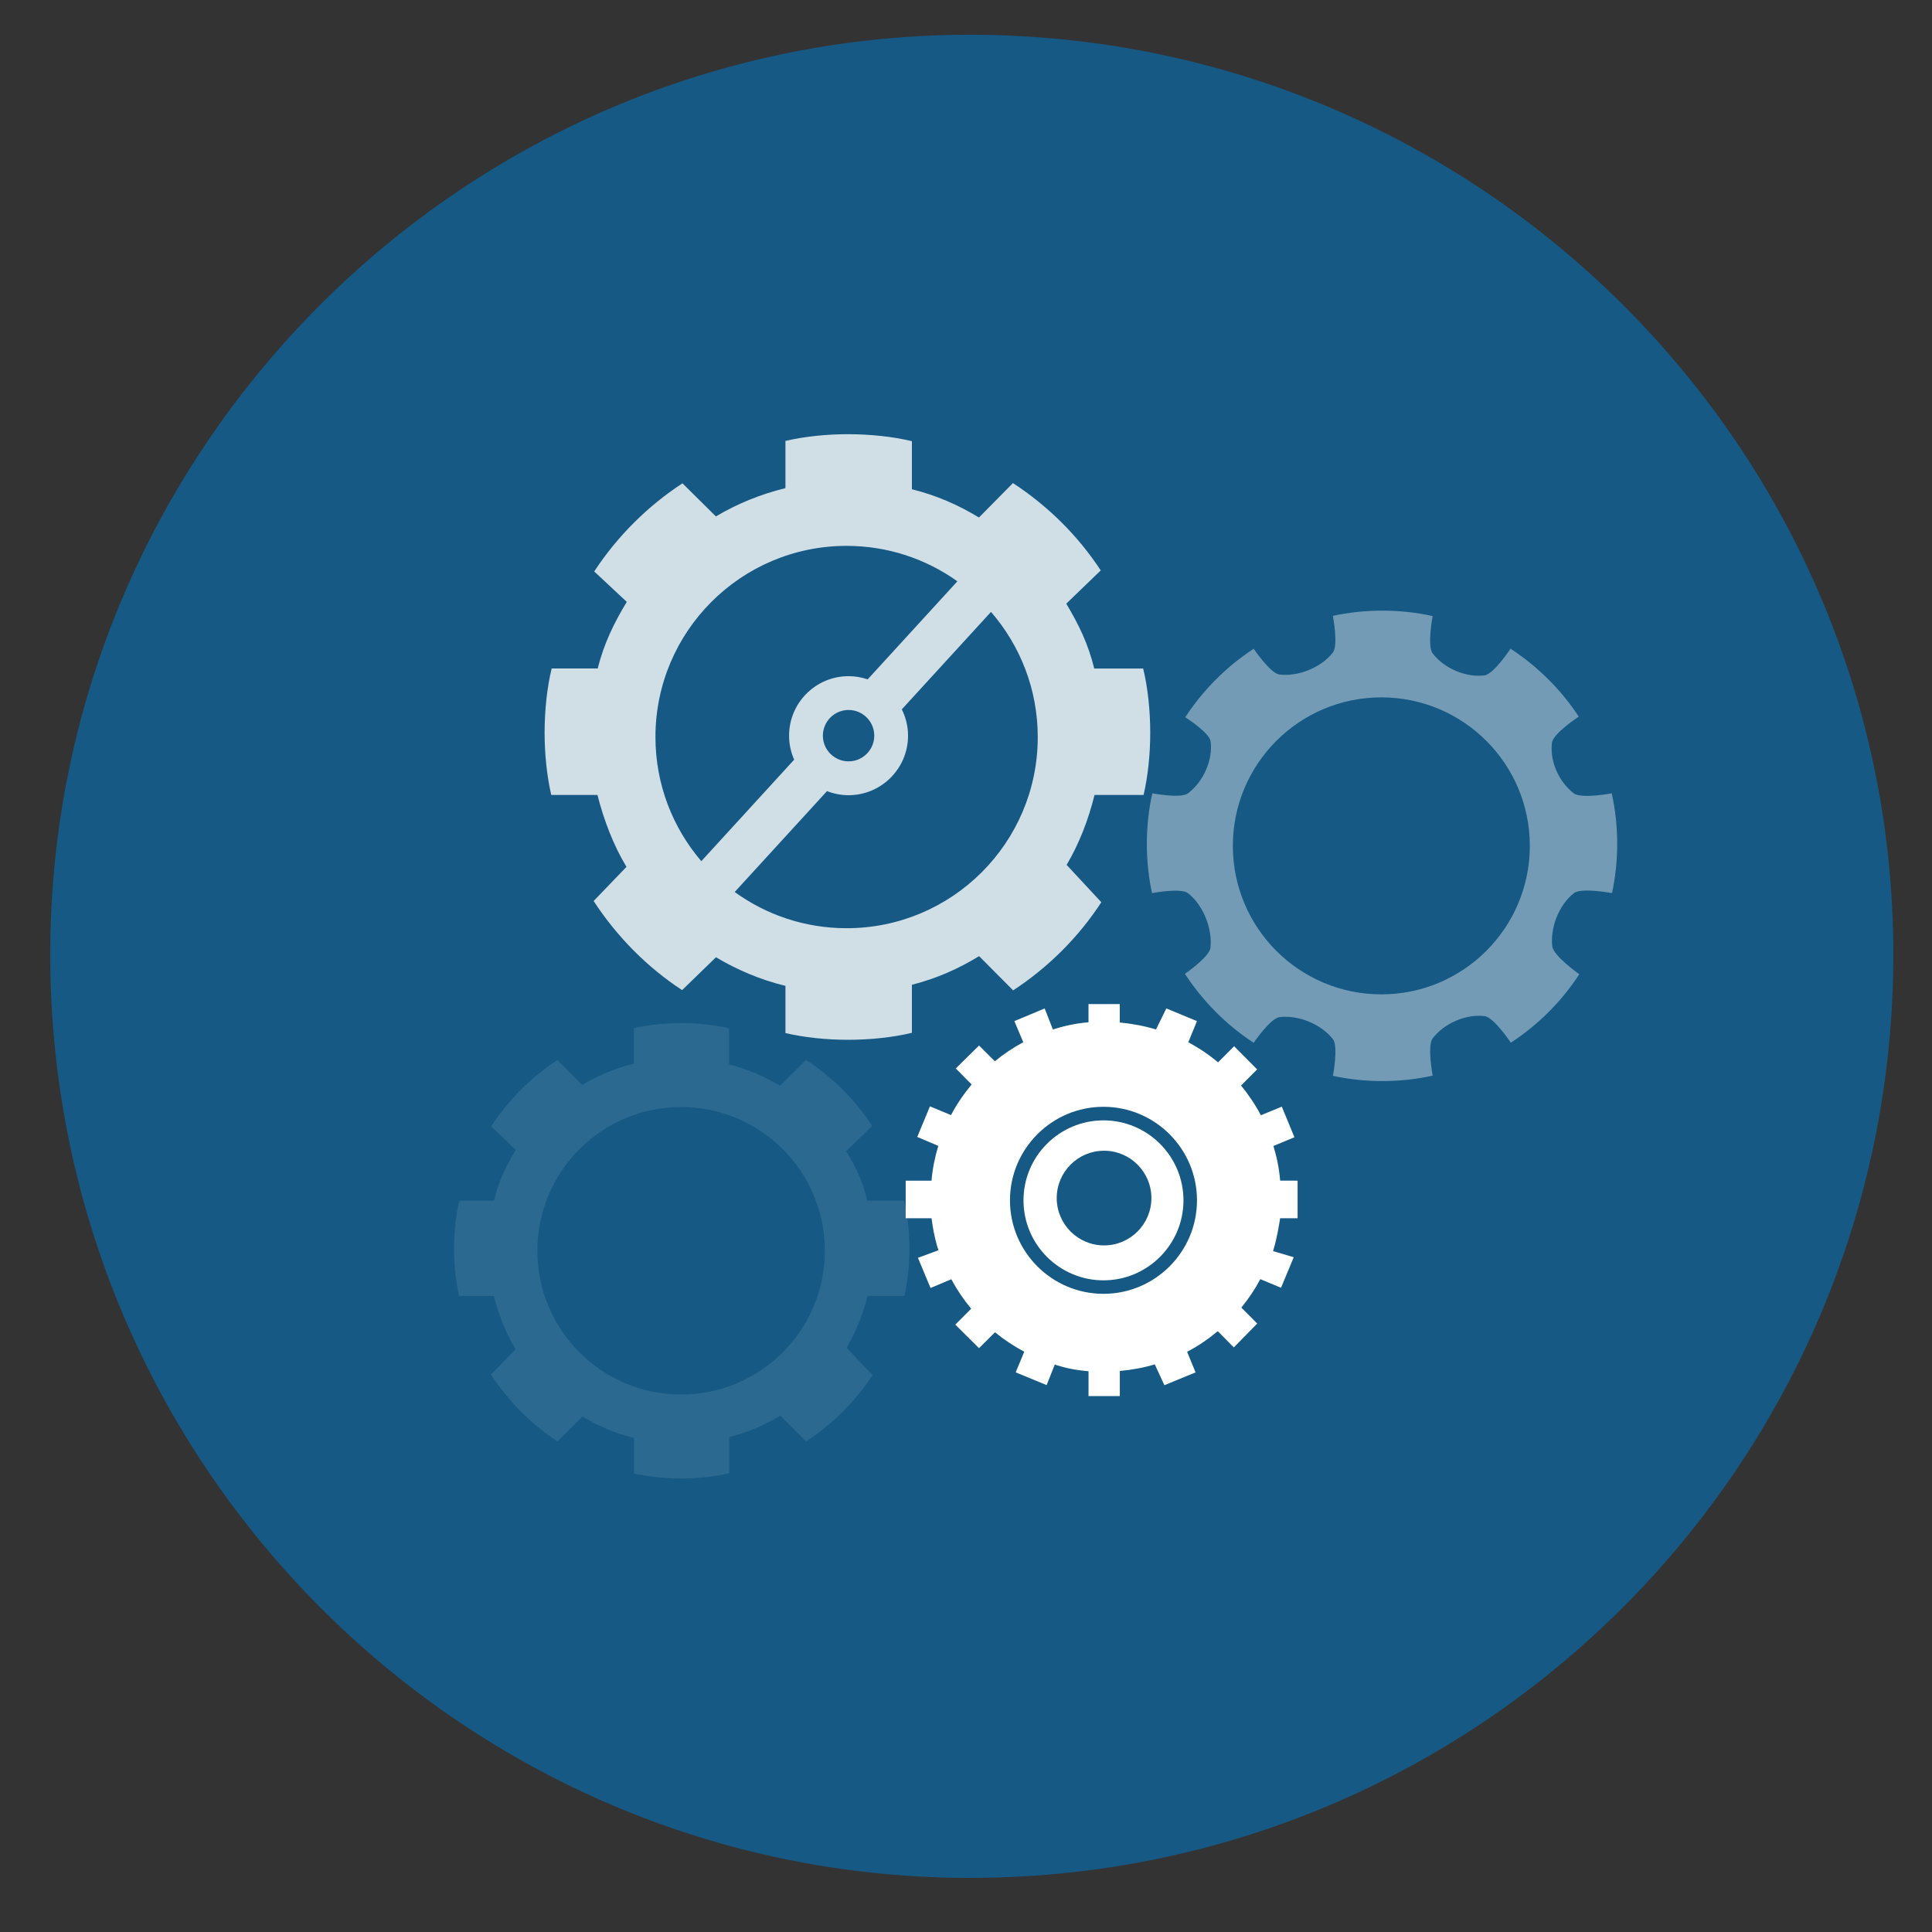
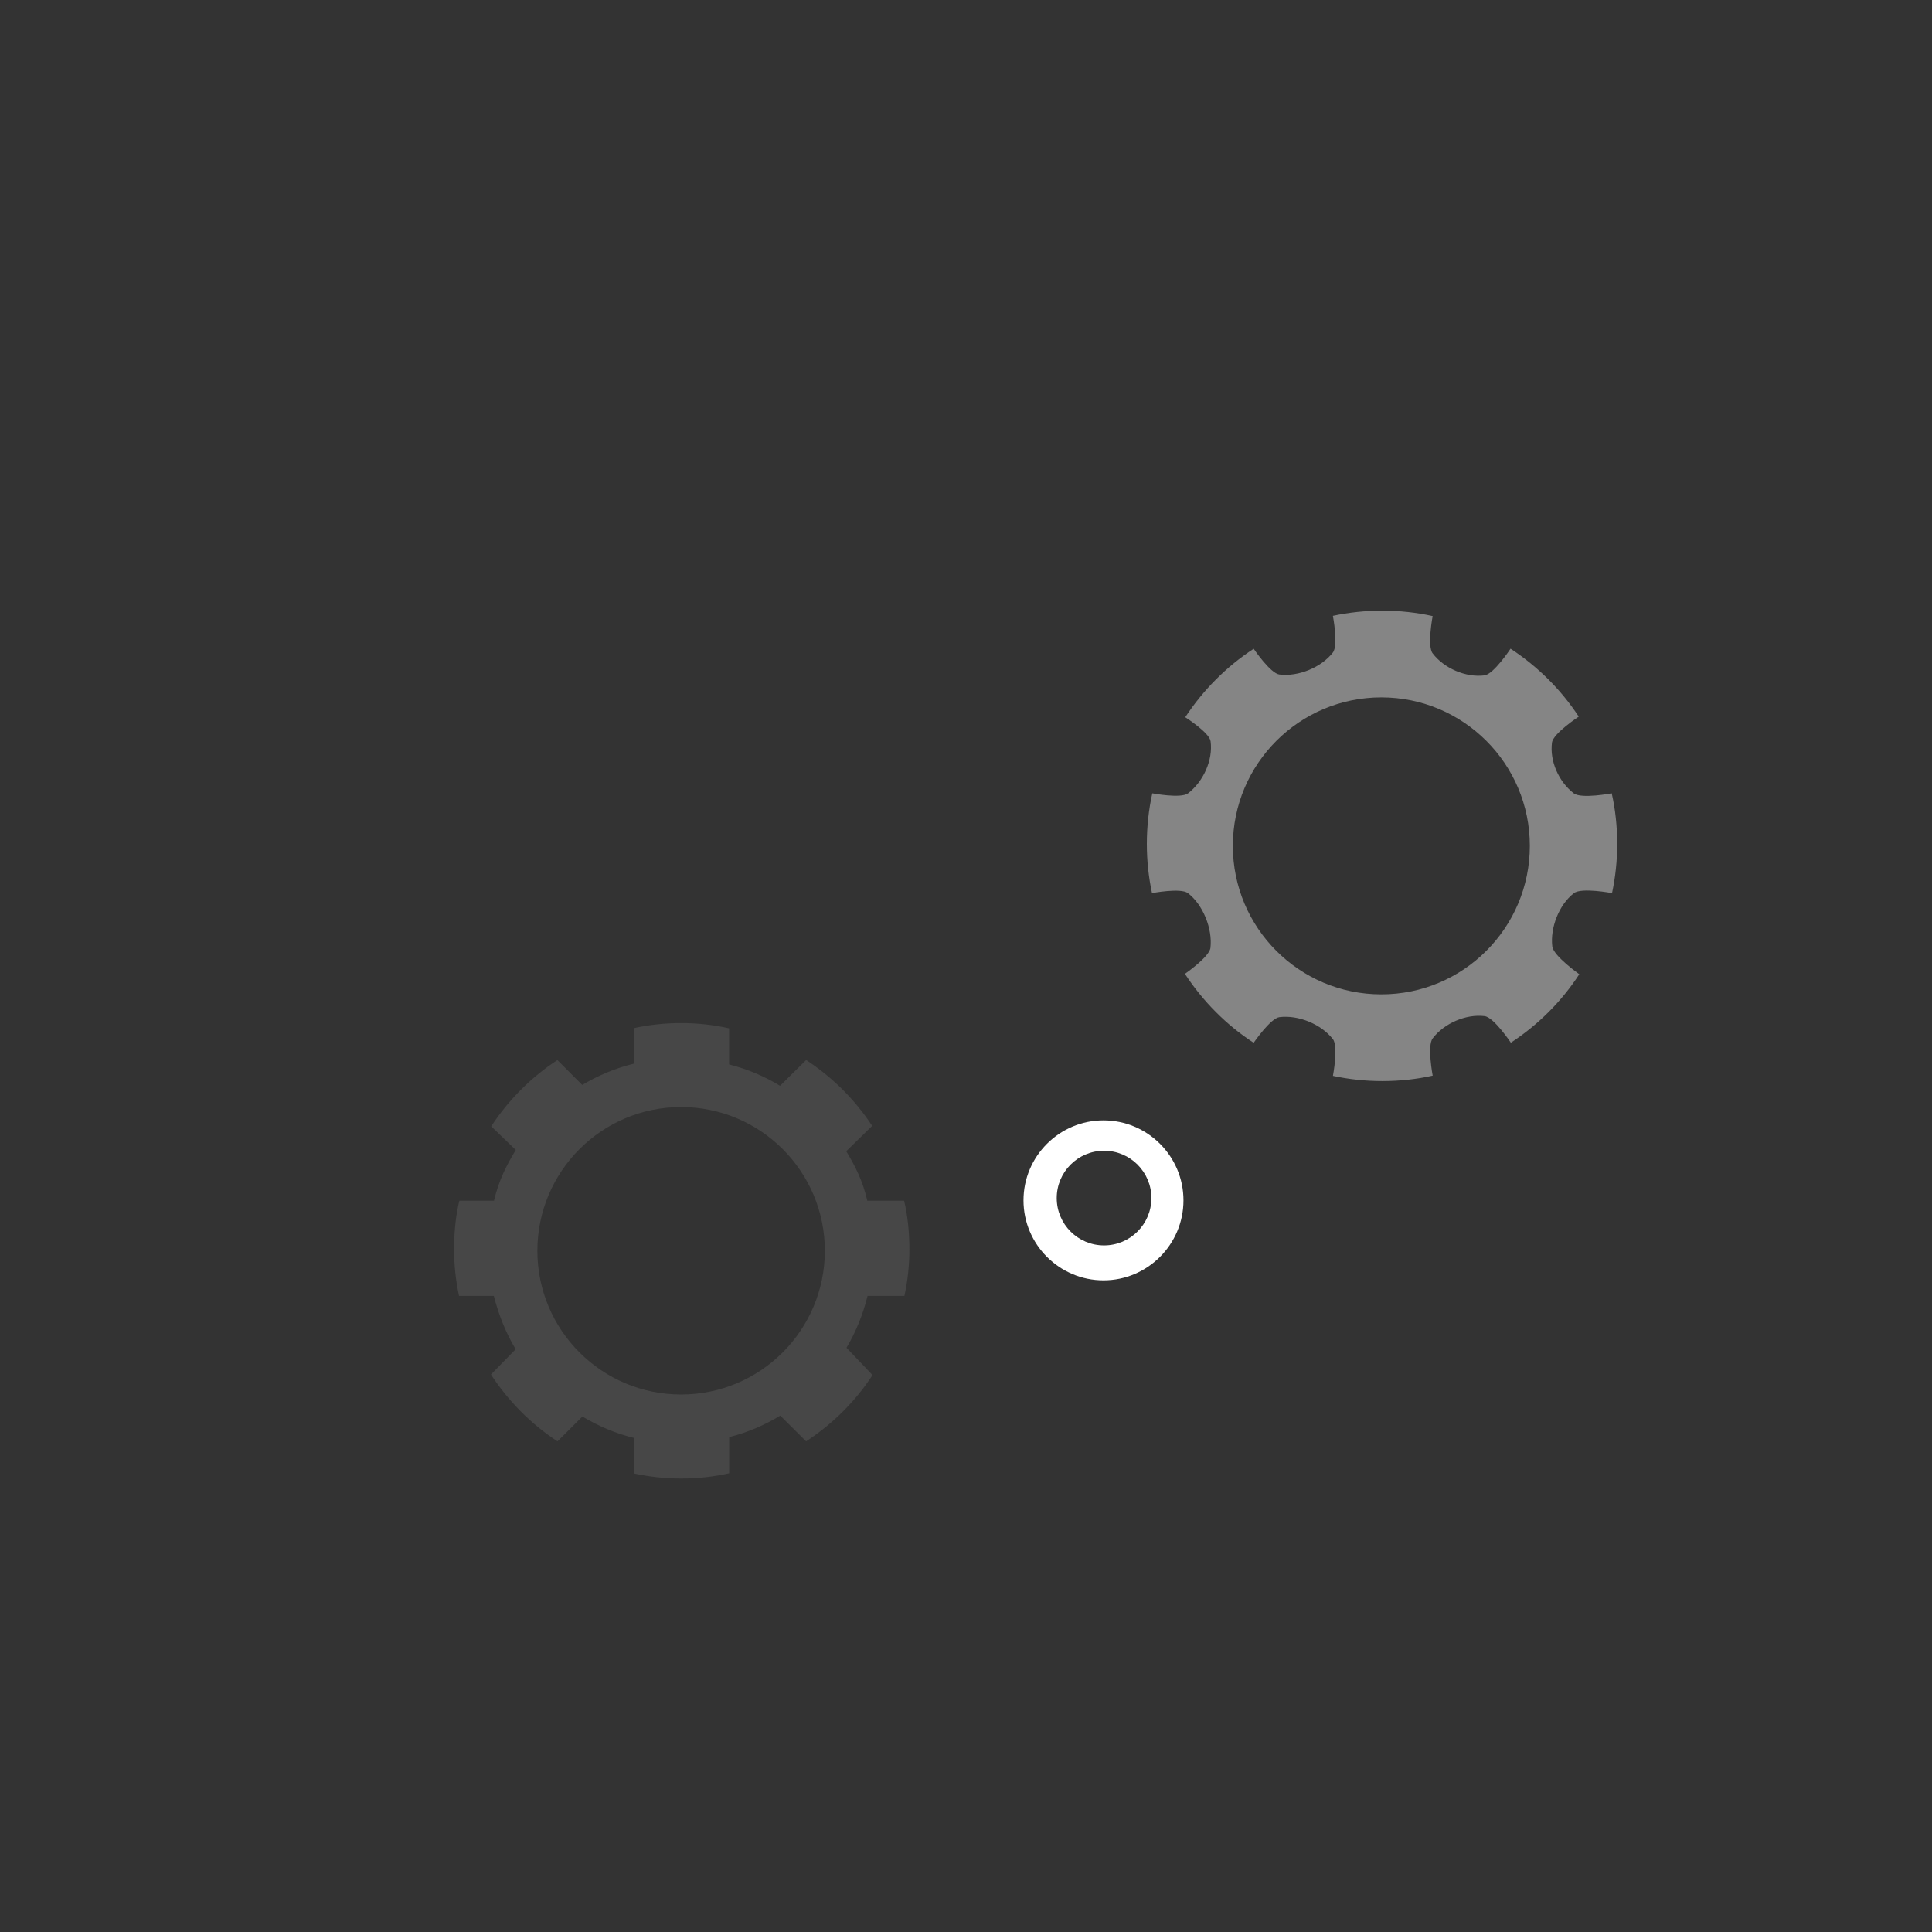
<svg xmlns="http://www.w3.org/2000/svg" version="1.1" id="圖層_1" x="0px" y="0px" viewBox="0 0 50 50" style="enable-background:new 0 0 50 50;" xml:space="preserve">
  <rect x="0" y="0" width="50" height="50" fill="#333333" stroke="none" />
  <style type="text/css">
	.st0{fill:#155984;}
	.st1{opacity:0.1;fill:#FFFFFF;}
	.st2{opacity:0.8;fill:#FFFFFF;}
	.st3{fill:none;}
	.st4{fill:#848484;}
	.st5{fill:#FFFFFF;}
	.st6{opacity:0.4;fill:#FFFFFF;}
</style>
-   <path class="st0" d="M25.1,0.9C38.3,0.9,49,11.6,49,24.7c0,13.2-10.7,23.9-23.9,23.9C12,48.6,1.3,37.9,1.3,24.7  C1.3,11.6,12,0.9,25.1,0.9z" />
  <g>
    <path class="st1" d="M23.406,33.538c0.085-0.389,0.129-0.791,0.129-1.213c0-0.436-0.048-0.893-0.137-1.25h-0.952   c-0.12-0.519-0.305-0.88-0.545-1.281l0.671-0.657c-0.446-0.679-1.029-1.259-1.709-1.704L20.188,28.1   c-0.4-0.243-0.833-0.429-1.319-0.553v-0.934c-0.389-0.089-0.81-0.136-1.244-0.136c-0.425,0-0.83,0.045-1.219,0.131v0.919   c-0.486,0.119-0.927,0.306-1.338,0.551l-0.643-0.644c-0.682,0.446-1.267,1.034-1.713,1.715l0.636,0.612   c-0.249,0.409-0.441,0.796-0.564,1.314h-0.896c-0.09,0.356-0.137,0.814-0.137,1.25c0,0.423,0.045,0.824,0.129,1.213h0.9   c0.123,0.486,0.315,0.967,0.565,1.38l-0.639,0.655c0.448,0.686,1.035,1.281,1.722,1.729l0.644-0.642   c0.411,0.244,0.85,0.436,1.336,0.554v0.919c0.389,0.085,0.794,0.131,1.219,0.131c0.434,0,0.855-0.047,1.244-0.136v-0.935   c0.486-0.124,0.921-0.313,1.322-0.557l0.669,0.666c0.684-0.448,1.273-1.03,1.719-1.715l-0.674-0.707   c0.239-0.402,0.426-0.855,0.545-1.341H23.406z M17.627,36.09c-2.054,0-3.72-1.665-3.72-3.72c0-2.054,1.665-3.72,3.72-3.72   c2.054,0,3.72,1.665,3.72,3.72C21.346,34.424,19.681,36.09,17.627,36.09z" />
-     <path class="st2" d="M29.596,20.574c0.112-0.486,0.172-1.05,0.172-1.612c0-0.579-0.064-1.175-0.183-1.661h-1.266   c-0.16-0.648-0.406-1.146-0.724-1.678l0.892-0.861c-0.593-0.904-1.368-1.668-2.272-2.26l-0.88,0.891   c-0.532-0.324-1.087-0.568-1.735-0.732v-1.243c-0.486-0.118-1.077-0.181-1.653-0.181c-0.565,0-1.134,0.06-1.62,0.174v1.222   c-0.648,0.158-1.253,0.407-1.8,0.732l-0.865-0.857c-0.907,0.593-1.689,1.375-2.284,2.281l0.843,0.788   c-0.331,0.544-0.589,1.075-0.753,1.723h-1.191c-0.119,0.486-0.183,1.082-0.183,1.661c0,0.562,0.06,1.126,0.172,1.612h1.196   c0.163,0.648,0.418,1.313,0.751,1.861l-0.85,0.884c0.596,0.913,1.377,1.71,2.29,2.306l0.876-0.85   c0.547,0.325,1.149,0.583,1.798,0.74v1.222c0.486,0.113,1.055,0.174,1.62,0.174c0.577,0,1.167-0.063,1.653-0.181v-1.243   c0.648-0.165,1.206-0.416,1.739-0.741l0.881,0.886c0.909-0.596,1.688-1.37,2.282-2.281l-0.898-0.967   c0.317-0.534,0.564-1.162,0.722-1.81H29.596z M21.91,14.127c1.069,0,2.058,0.34,2.867,0.917l-2.322,2.538   c-0.155-0.053-0.321-0.083-0.494-0.083c-0.849,0-1.54,0.691-1.54,1.54c0,0.221,0.048,0.431,0.132,0.621l-2.403,2.627   c-0.739-0.864-1.187-1.986-1.187-3.213C16.963,16.342,19.178,14.127,21.91,14.127z M21.296,19.039c0-0.366,0.298-0.665,0.665-0.665   c0.366,0,0.665,0.298,0.665,0.665c0,0.366-0.298,0.665-0.665,0.665C21.594,19.704,21.296,19.405,21.296,19.039z M21.91,24.022   c-1.082,0-2.082-0.348-2.896-0.937l2.389-2.611c0.173,0.067,0.361,0.106,0.557,0.106c0.849,0,1.54-0.691,1.54-1.54   c0-0.245-0.059-0.476-0.161-0.682l2.308-2.522c0.753,0.868,1.21,2,1.21,3.24C26.857,21.807,24.642,24.022,21.91,24.022z" />
    <g>
-       <path class="st3" d="M28.573,29.781c-0.677,0-1.225,0.548-1.225,1.225c0,0.676,0.549,1.225,1.225,1.225s1.225-0.549,1.225-1.225    C29.798,30.329,29.249,29.781,28.573,29.781z" />
-       <polygon class="st4" points="23.753,32.552 23.755,32.551 23.754,32.55   " />
      <polygon class="st4" points="23.753,32.548 23.754,32.55 23.755,32.55   " />
      <path class="st5" d="M28.558,28.995c-1.141,0-2.07,0.928-2.07,2.07c0,1.141,0.929,2.07,2.07,2.07c1.141,0,2.07-0.929,2.07-2.07    C30.628,29.923,29.699,28.995,28.558,28.995z M28.573,32.231c-0.677,0-1.225-0.549-1.225-1.225c0-0.677,0.549-1.225,1.225-1.225    s1.225,0.548,1.225,1.225C29.798,31.682,29.249,32.231,28.573,32.231z" />
-       <path class="st5" d="M33.131,30.556c-0.028-0.324-0.087-0.609-0.175-0.898l0.544-0.226l-0.327-0.792l-0.542,0.223    c-0.144-0.274-0.317-0.532-0.513-0.77l0.417-0.416l-0.596-0.601l-0.415,0.417c-0.238-0.199-0.498-0.374-0.771-0.52l0.224-0.546    l-0.792-0.329l-0.268,0.545c-0.287-0.089-0.613-0.15-0.937-0.181v-0.477h-0.058H28.66h-0.49v0.471    c-0.324,0.028-0.615,0.09-0.922,0.186l-0.212-0.544l-0.001,0.003l0.002-0.003l-0.785,0.328l0.23,0.547    c-0.259,0.138-0.506,0.304-0.736,0.492l-0.41-0.409l0,0l0.004,0l-0.605,0.595v0l0.411,0.415c-0.204,0.245-0.386,0.51-0.534,0.792    l-0.545-0.226l-0.328,0.791l0,0l-0.001,0.001l0.545,0.231c-0.088,0.29-0.147,0.577-0.176,0.901h-0.668v0.1v0.7v0.172h0.669    c0.025,0.194,0.073,0.481,0.146,0.726c0.011,0.041,0.023,0.061,0.036,0.101l-0.534,0.197l0.326,0.781l0.538-0.226    c0.144,0.269,0.317,0.525,0.514,0.762l-0.256,0.257l-0.155,0.155l0.614,0.609l0,0l0,0l0.413-0.411    c0.235,0.192,0.49,0.361,0.758,0.503l-0.222,0.534l0.793,0.327l0.001-0.003l0.008,0.003l0.212-0.534    c0.016,0.005,0.006,0.009,0.022,0.014c0.263,0.084,0.525,0.138,0.849,0.164v0.507v0.136h0.81v-0.65    c0.324-0.029,0.621-0.085,0.905-0.171l0.246,0.535l0.01-0.003l0.003,0.003l0.796-0.327l-0.218-0.533    c0.284-0.149,0.548-0.329,0.793-0.533l0.413,0.417v0l0.005,0l0.603-0.615l-0.069-0.07l-0.342-0.343    c0.187-0.228,0.352-0.475,0.491-0.736l0.536,0.223l0.328-0.788l-0.001,0l0.001-0.003l-0.534-0.158    c0.094-0.302,0.154-0.657,0.183-0.851h0.452v-0.172v-0.262v-0.438v-0.1H33.131z M28.558,33.484c-1.334,0-2.42-1.086-2.42-2.42    c0-1.334,1.085-2.42,2.42-2.42c1.334,0,2.42,1.086,2.42,2.42C30.978,32.398,29.892,33.484,28.558,33.484z" />
    </g>
    <path class="st6" d="M41.719,23.114c0.087-0.408,0.134-0.836,0.134-1.273c0-0.45-0.049-0.902-0.142-1.31c0,0-0.789,0.15-0.983,0   c-0.389-0.301-0.625-0.835-0.563-1.312c0.031-0.239,0.693-0.673,0.693-0.673c-0.461-0.702-1.062-1.298-1.765-1.758   c0,0-0.436,0.661-0.676,0.691c-0.48,0.06-1.041-0.179-1.34-0.57c-0.147-0.191,0-0.965,0-0.965   c-0.408-0.092-0.857-0.141-1.304-0.141c-0.439,0-0.871,0.047-1.278,0.135c0,0,0.145,0.762,0,0.949   c-0.301,0.388-0.895,0.63-1.385,0.569c-0.233-0.029-0.665-0.666-0.665-0.666c-0.705,0.46-1.309,1.068-1.771,1.772   c0,0,0.626,0.398,0.656,0.622c0.066,0.491-0.192,1.047-0.583,1.347c-0.184,0.141-0.925,0-0.925,0   c-0.093,0.408-0.142,0.86-0.142,1.31c0,0.436,0.046,0.865,0.134,1.273c0,0,0.745-0.142,0.929,0c0.391,0.3,0.641,0.922,0.583,1.417   c-0.027,0.234-0.66,0.672-0.66,0.672c0.463,0.709,1.069,1.321,1.779,1.784c0,0,0.434-0.635,0.668-0.664   c0.49-0.061,1.082,0.183,1.383,0.571c0.145,0.188,0,0.949,0,0.949c0.408,0.088,0.84,0.135,1.278,0.135   c0.448,0,0.897-0.049,1.304-0.141c0,0-0.147-0.774,0-0.965c0.3-0.391,0.862-0.634,1.343-0.575c0.24,0.029,0.68,0.688,0.68,0.688   c0.706-0.463,1.31-1.064,1.771-1.772c0,0-0.67-0.472-0.699-0.722c-0.056-0.479,0.171-1.075,0.56-1.376   C40.927,22.963,41.719,23.114,41.719,23.114z M35.749,25.734c-2.122,0-3.843-1.72-3.843-3.843c0-2.122,1.72-3.843,3.843-3.843   c2.122,0,3.843,1.72,3.843,3.843C39.591,24.013,37.871,25.734,35.749,25.734z" />
  </g>
</svg>